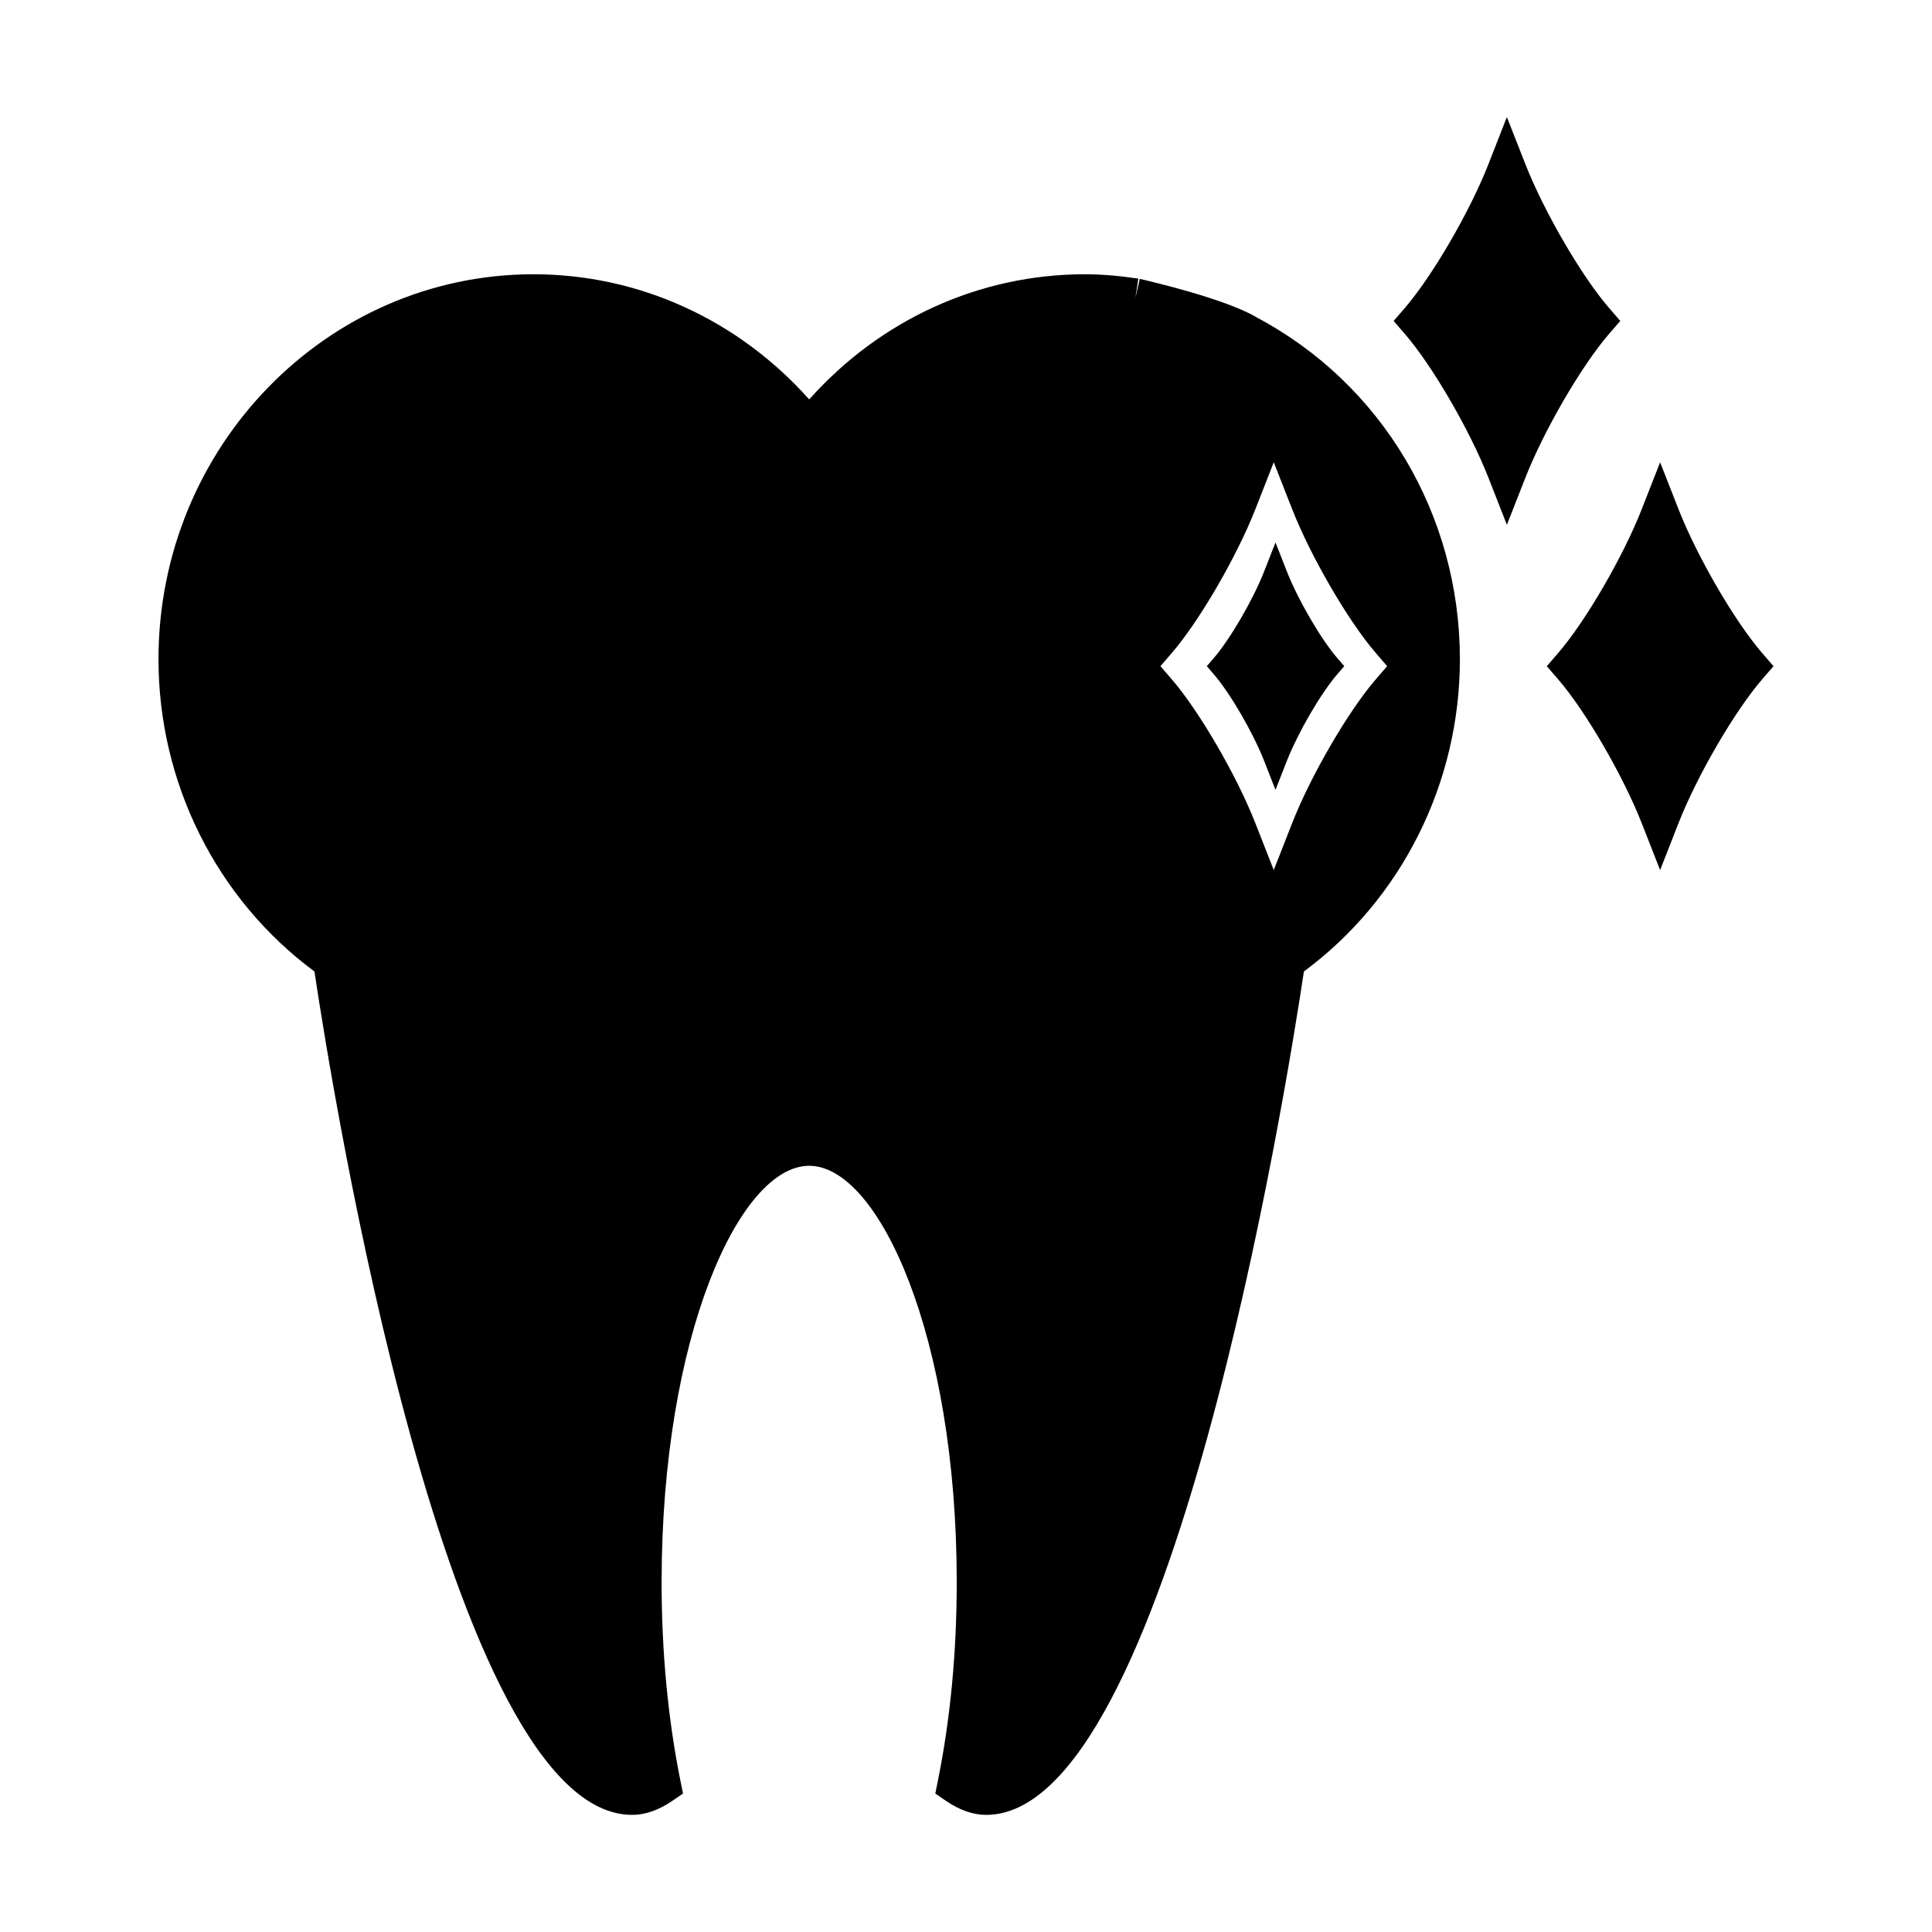
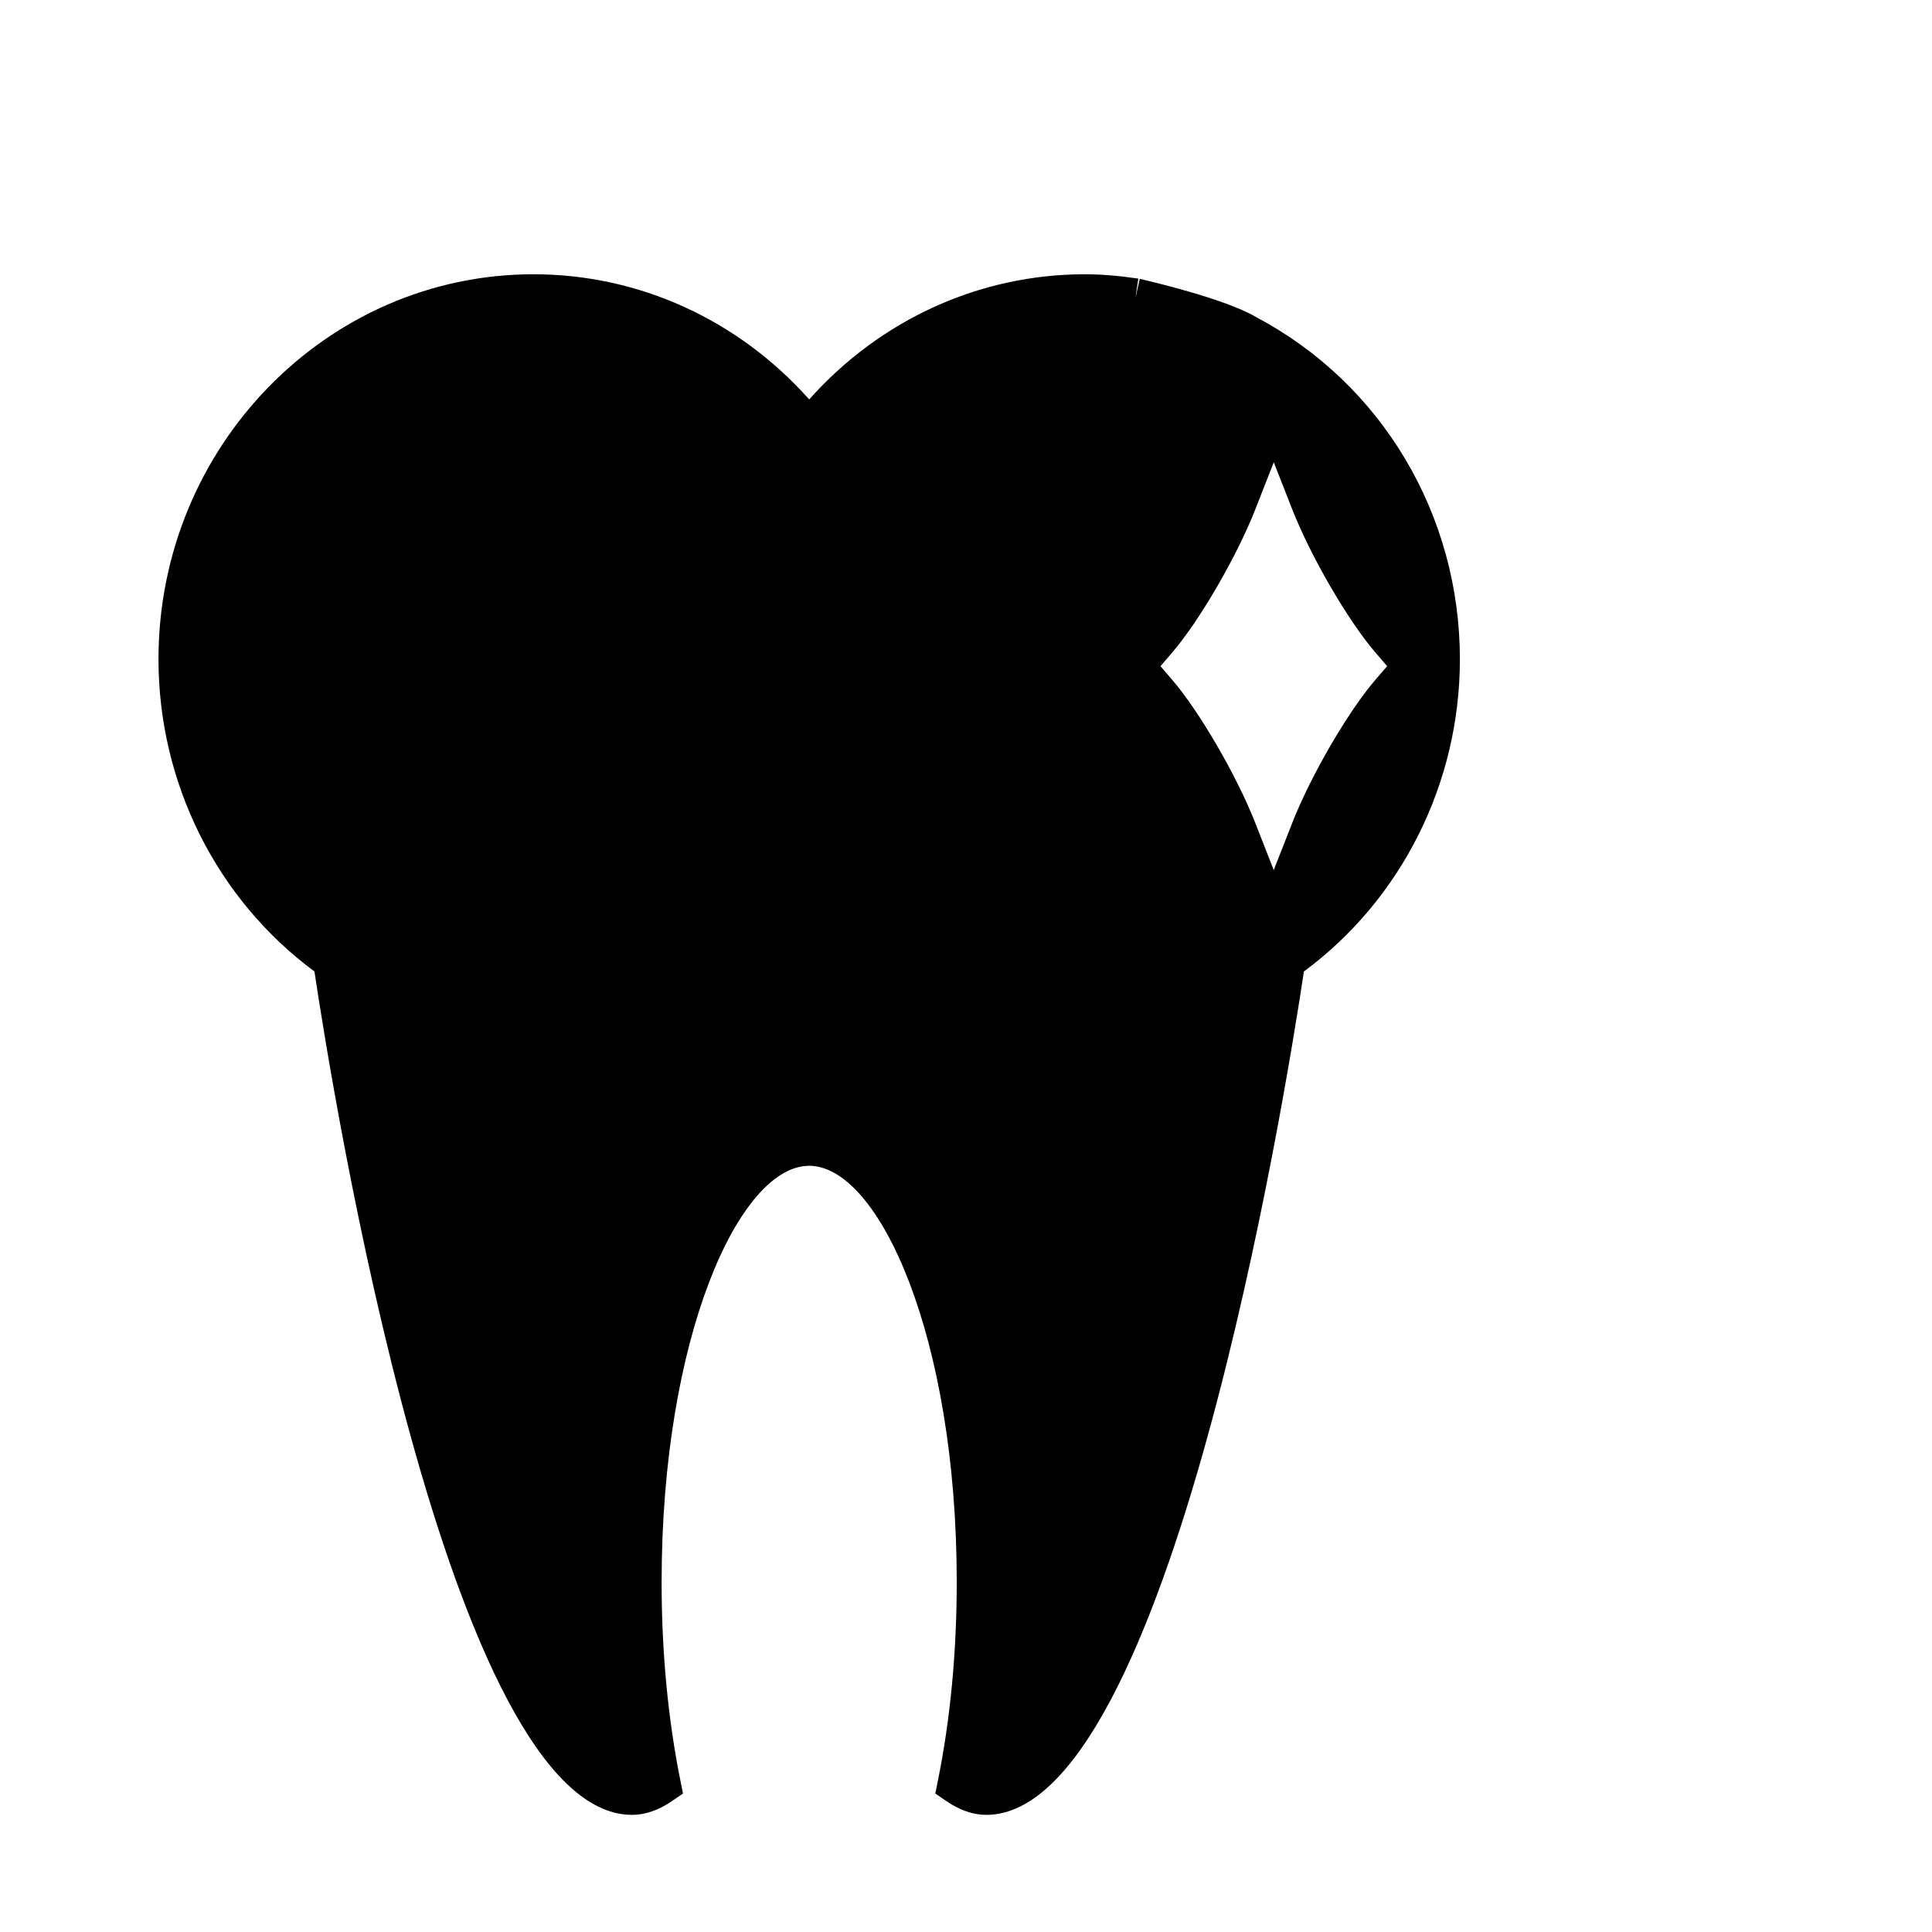
<svg xmlns="http://www.w3.org/2000/svg" fill="#000000" width="800px" height="800px" version="1.1" viewBox="144 144 512 512">
  <g>
-     <path d="m573.39 229.05-2.969-3.426c-7.285-8.418-17.23-25.52-22.188-38.145l-4.894-12.457-4.879 12.457c-4.922 12.574-14.871 29.684-22.172 38.148l-2.961 3.426 2.961 3.426c7.293 8.43 17.23 25.535 22.172 38.145l4.879 12.457 4.894-12.457c4.945-12.602 14.898-29.711 22.188-38.145z" />
-     <path d="m500.25 320.54-1.805-2.078c-4.418-5.113-10.453-15.488-13.461-23.145l-2.965-7.559-2.961 7.559c-2.984 7.629-9.027 18.016-13.449 23.148l-1.801 2.078 1.801 2.078c4.426 5.117 10.453 15.492 13.449 23.145l2.961 7.559 2.965-7.559c3-7.652 9.043-18.031 13.461-23.145z" />
    <path d="m477 228.1c-0.02-0.016-0.047-0.027-0.066-0.043-0.062-0.031-0.109-0.066-0.168-0.105v0.004c-8.391-4.879-28.43-9.531-30.715-10.051l-1.148 5.043 0.762-5.117c-5.332-0.777-9.828-1.148-14.168-1.148-27.902 0-54.195 12.008-73.051 33.168-18.855-21.16-45.148-33.168-73.062-33.168-54.801 0-99.383 45.758-99.383 102 0 32.828 15.414 63.59 41.332 82.766 4.707 31.445 35.508 223.51 84.188 223.51 3.457 0 7.031-1.238 10.613-3.688l2.867-1.969-0.684-3.402c-3.305-16.422-4.981-34.121-4.981-52.633 0-65.02 20.613-110.32 39.102-110.32 18.5 0 39.109 45.305 39.109 110.32 0 18.508-1.68 36.223-4.992 52.633l-0.688 3.402 2.867 1.969c3.586 2.449 7.152 3.688 10.621 3.688 48.656 0 79.48-192.07 84.195-223.51 25.922-19.176 41.34-49.945 41.34-82.773-0.016-38.273-20.656-72.953-53.891-90.578zm9.445 134.01-4.887 12.465-4.887-12.457c-4.949-12.617-14.895-29.719-22.172-38.137l-2.969-3.438 2.961-3.434c7.289-8.422 17.238-25.535 22.184-38.137l4.887-12.465 4.887 12.457c4.949 12.605 14.906 29.719 22.195 38.137l2.965 3.438-2.965 3.434c-7.305 8.441-17.266 25.551-22.199 38.137z" />
-     <path d="m611.03 317.11c-7.293-8.418-17.246-25.527-22.195-38.137l-4.887-12.457-4.887 12.465c-4.938 12.594-14.887 29.711-22.184 38.137l-2.957 3.43 2.969 3.434c7.277 8.418 17.219 25.516 22.172 38.137l4.887 12.457 4.887-12.465c4.934-12.586 14.895-29.691 22.195-38.133l2.965-3.434z" />
  </g>
</svg>